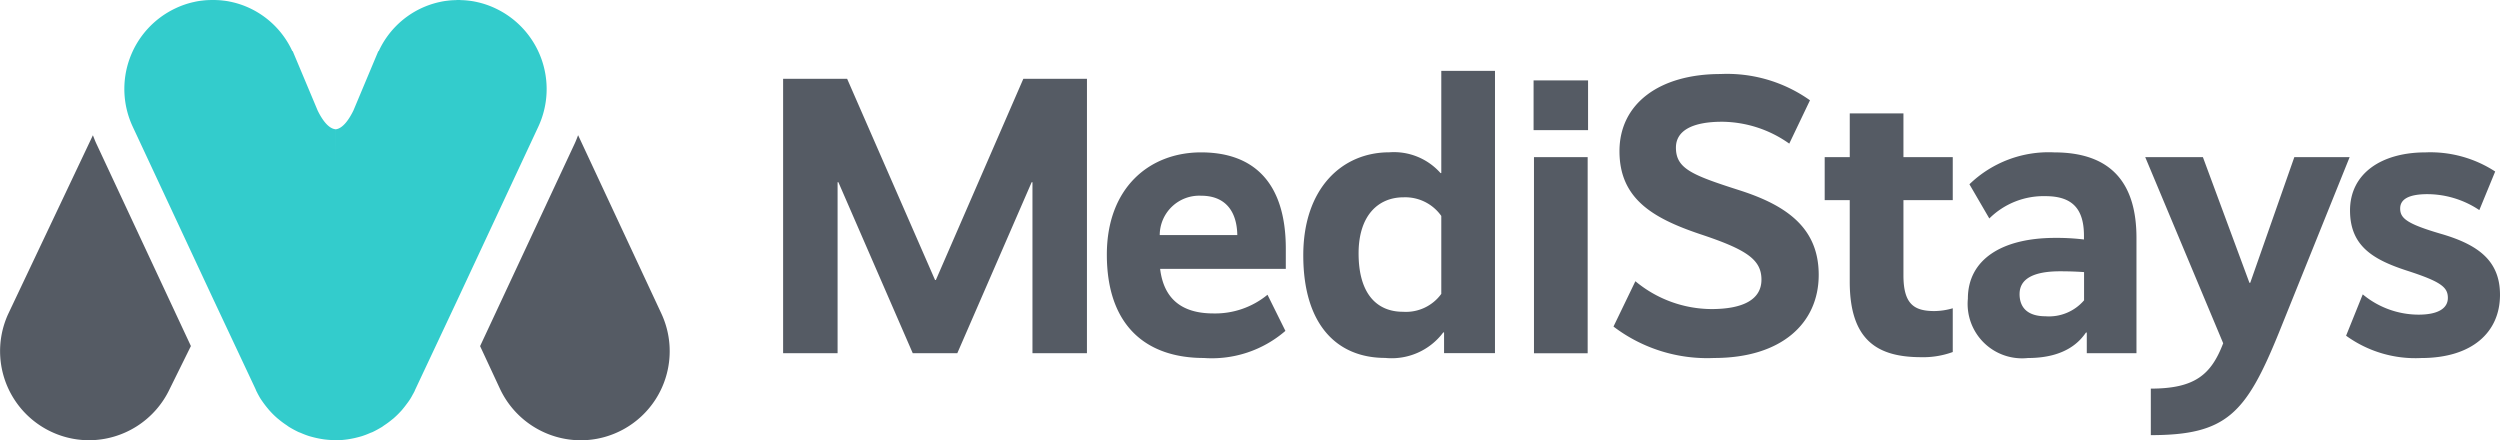
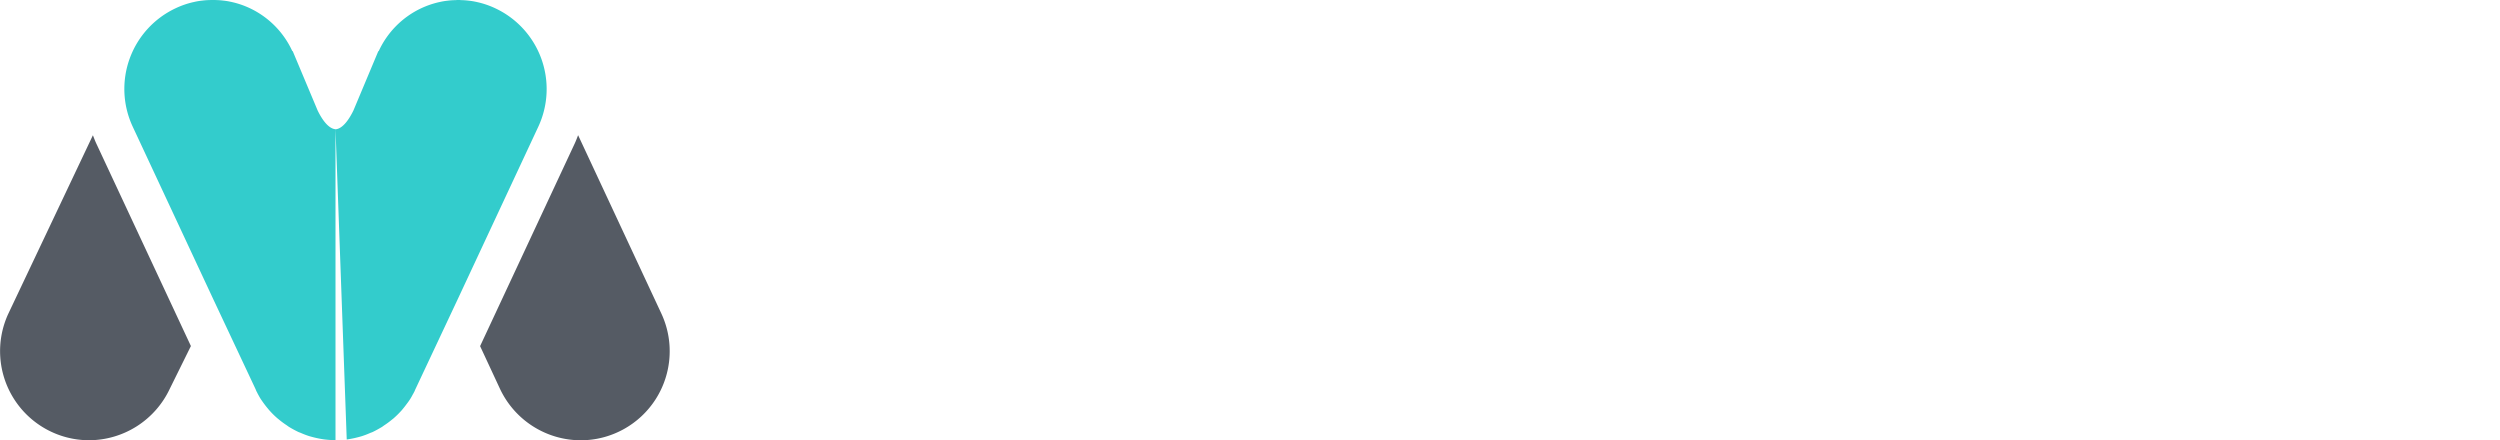
<svg xmlns="http://www.w3.org/2000/svg" width="156.795" height="27.611" viewBox="0 0 156.795 27.611">
  <defs>
    <clipPath id="clip-path">
      <rect id="Rectangle_482" data-name="Rectangle 482" width="42.007" height="27.611" fill="#3cc" />
    </clipPath>
  </defs>
  <g id="Group_636" data-name="Group 636" transform="translate(-79.599 -133.889)">
-     <path id="Path_469" data-name="Path 469" d="M20.977-20.8H16.986L11.5-8.18h-.05L5.936-20.8H1.92V-3.59H5.337V-14.316h.05L10.051-3.59h2.794l4.664-10.726h.05V-3.59h3.417ZM22.224-9.776c0,4.465,2.469,6.485,6.086,6.485a7.044,7.044,0,0,0,5.113-1.7L32.3-7.257a5.168,5.168,0,0,1-3.392,1.172c-2.02,0-3.118-.948-3.342-2.794h7.882V-10.15c0-4.041-1.921-6.036-5.313-6.036C24.893-16.187,22.224-13.967,22.224-9.776Zm5.912-3.692c1.5,0,2.245.948,2.27,2.469H25.541A2.48,2.48,0,0,1,28.135-13.468ZM46.568-21.3H43.2v6.41h-.05a3.905,3.905,0,0,0-3.218-1.3c-2.943,0-5.388,2.245-5.388,6.46,0,4.365,2.12,6.435,5.138,6.435a4.043,4.043,0,0,0,3.642-1.6h.05v1.3h3.193ZM38.013-9.851c0-2.395,1.247-3.517,2.819-3.517A2.767,2.767,0,0,1,43.2-12.2v4.889a2.737,2.737,0,0,1-2.395,1.122C39.185-6.184,38.013-7.282,38.013-9.851ZM52.405-20.7H48.988v3.118h3.417Zm-.025,4.814H49.013v12.3H52.38Zm13.943-3.567A8.976,8.976,0,0,0,60.711-21.1c-3.816,0-6.336,1.846-6.336,4.839,0,2.968,2.07,4.19,5.014,5.188,2.943.973,3.891,1.6,3.891,2.868,0,1.247-1.147,1.846-3.143,1.846a7.513,7.513,0,0,1-4.764-1.746L54-5.262a9.7,9.7,0,0,0,6.311,1.971c4.215,0,6.56-2.17,6.56-5.213,0-2.868-1.9-4.315-4.914-5.288-3.043-.973-4.041-1.372-4.041-2.694,0-1.073,1.048-1.621,2.893-1.621a7.378,7.378,0,0,1,4.215,1.372Zm8.955,3.567H72.185v-2.744H68.818v2.744H67.246v2.694h1.571V-8.08c0,3.717,1.771,4.739,4.49,4.739a5.39,5.39,0,0,0,1.971-.324V-6.409a4.219,4.219,0,0,1-1.147.175c-1.272,0-1.946-.424-1.946-2.245v-4.714h3.093Zm.948,8.88a3.413,3.413,0,0,0,3.766,3.717c2.419,0,3.293-1.1,3.642-1.6h.05v1.3H86.8v-7.234c0-3.342-1.5-5.363-5.163-5.363a7.142,7.142,0,0,0-5.313,2l1.247,2.145a4.837,4.837,0,0,1,3.517-1.4c1.721,0,2.419.823,2.419,2.494v.224a14.268,14.268,0,0,0-1.8-.1C78.371-10.824,76.226-9.477,76.226-7.008Zm3.243-.3c0-.923.823-1.422,2.544-1.422.649,0,1.122.025,1.5.05v1.771a2.9,2.9,0,0,1-2.419,1C80.017-5.91,79.468-6.409,79.468-7.307Zm20.7-8.58H96.7L93.935-8.005h-.05l-2.918-7.882H87.35L92.239-4.214C91.491-2.268,90.493-1.37,87.7-1.37V1.548c4.739,0,5.961-1.347,8.007-6.361Zm9.129.9a7.444,7.444,0,0,0-4.365-1.2c-2.769,0-4.739,1.322-4.739,3.642,0,2.2,1.4,3.068,3.542,3.766,2.17.7,2.594,1.048,2.594,1.721,0,.6-.524,1.048-1.846,1.048a5.491,5.491,0,0,1-3.492-1.272L99.947-4.688a7.4,7.4,0,0,0,4.714,1.4c3.168,0,4.939-1.6,4.939-3.966,0-2.12-1.347-3.118-3.592-3.791-2.245-.649-2.669-1-2.669-1.621,0-.574.524-.9,1.721-.9a5.893,5.893,0,0,1,3.243,1Z" transform="translate(126.794 159.632)" fill="#555b64" />
    <g id="Group_439" data-name="Group 439" transform="translate(79.599 133.889)">
      <g id="Group_437" data-name="Group 437" clip-path="url(#clip-path)">
        <path id="Path_462" data-name="Path 462" d="M5.826,51.4.528,62.578a5.589,5.589,0,0,0,5.054,7.949A5.61,5.61,0,0,0,10.648,67.3l1.325-2.681L6.036,51.911c-.079-.17-.142-.344-.21-.514" transform="translate(0 -42.916)" fill="#555b64" />
-         <path id="Union_1" data-name="Union 1" d="M-2462.349-30.778c.477-.043.879-.68,1.124-1.183l1.565-3.732.014.024a5.518,5.518,0,0,1,2.667-2.7,5.5,5.5,0,0,1,1.121-.385c.022,0,.046-.013.069-.015a4.3,4.3,0,0,1,.488-.079,4.327,4.327,0,0,1,.447-.032c.067,0,.135-.012.2-.012s.137.007.2.012a4.292,4.292,0,0,1,.448.032,4.308,4.308,0,0,1,.489.079c.022,0,.045.011.068.015a5.424,5.424,0,0,1,1.12.385,5.592,5.592,0,0,1,2.7,7.423l-5.026,10.76v0l-2.671,5.681c-.03.059-.051.124-.081.183-.011.018-.02.035-.032.057l-.024.053h-.005c-.056.1-.11.21-.174.311-.049.08-.1.156-.156.232-.1.134-.194.265-.3.391-.04.048-.078.1-.118.141a5.847,5.847,0,0,1-.491.485c-.037.032-.075.059-.114.09a4.863,4.863,0,0,1-.468.345c-.045.032-.091.064-.139.1-.2.118-.4.232-.607.33-.044.018-.09.032-.134.05a4.962,4.962,0,0,1-.545.208c-.067.019-.135.039-.205.056-.173.047-.347.085-.527.116-.066.01-.13.024-.2.031a6.021,6.021,0,0,1-.712.054Zm-.711,19.447c-.067-.007-.131-.022-.2-.031-.178-.031-.355-.069-.528-.116-.068-.017-.137-.037-.206-.056a5.331,5.331,0,0,1-.544-.208c-.042-.017-.088-.031-.132-.05a6.848,6.848,0,0,1-.608-.33l-.14-.1a5.412,5.412,0,0,1-.469-.345c-.035-.031-.073-.058-.11-.09a5.108,5.108,0,0,1-.491-.485c-.043-.043-.078-.094-.12-.141q-.157-.189-.3-.391c-.054-.076-.107-.152-.158-.232-.06-.1-.118-.207-.174-.311h0l-.025-.053c-.009-.022-.022-.039-.031-.057-.031-.059-.052-.123-.08-.183l-2.671-5.681,0,0-5.024-10.76a5.59,5.59,0,0,1,2.7-7.423,5.386,5.386,0,0,1,1.119-.385c.023,0,.045-.013.069-.015a4.222,4.222,0,0,1,.487-.079,4.358,4.358,0,0,1,.445-.032c.069,0,.138-.012.2-.012s.138.007.208.012a4.377,4.377,0,0,1,.446.032,4.181,4.181,0,0,1,.485.079c.024,0,.046.011.07.015a5.409,5.409,0,0,1,1.12.385,5.521,5.521,0,0,1,2.667,2.7l.015-.024,1.567,3.732c.241.5.645,1.139,1.123,1.183v19.5A6,6,0,0,1-2463.06-11.331Z" transform="translate(2483.392 38.889)" fill="#3cc" stroke="rgba(0,0,0,0)" stroke-miterlimit="10" stroke-width="1" />
+         <path id="Union_1" data-name="Union 1" d="M-2462.349-30.778c.477-.043.879-.68,1.124-1.183l1.565-3.732.014.024a5.518,5.518,0,0,1,2.667-2.7,5.5,5.5,0,0,1,1.121-.385c.022,0,.046-.013.069-.015a4.3,4.3,0,0,1,.488-.079,4.327,4.327,0,0,1,.447-.032c.067,0,.135-.012.2-.012s.137.007.2.012a4.292,4.292,0,0,1,.448.032,4.308,4.308,0,0,1,.489.079c.022,0,.045.011.068.015a5.424,5.424,0,0,1,1.12.385,5.592,5.592,0,0,1,2.7,7.423l-5.026,10.76v0l-2.671,5.681c-.03.059-.051.124-.081.183-.011.018-.02.035-.032.057l-.024.053h-.005c-.056.1-.11.21-.174.311-.049.08-.1.156-.156.232-.1.134-.194.265-.3.391-.04.048-.078.1-.118.141a5.847,5.847,0,0,1-.491.485c-.037.032-.075.059-.114.09a4.863,4.863,0,0,1-.468.345c-.045.032-.091.064-.139.1-.2.118-.4.232-.607.33-.044.018-.09.032-.134.05a4.962,4.962,0,0,1-.545.208c-.067.019-.135.039-.205.056-.173.047-.347.085-.527.116-.066.01-.13.024-.2.031Zm-.711,19.447c-.067-.007-.131-.022-.2-.031-.178-.031-.355-.069-.528-.116-.068-.017-.137-.037-.206-.056a5.331,5.331,0,0,1-.544-.208c-.042-.017-.088-.031-.132-.05a6.848,6.848,0,0,1-.608-.33l-.14-.1a5.412,5.412,0,0,1-.469-.345c-.035-.031-.073-.058-.11-.09a5.108,5.108,0,0,1-.491-.485c-.043-.043-.078-.094-.12-.141q-.157-.189-.3-.391c-.054-.076-.107-.152-.158-.232-.06-.1-.118-.207-.174-.311h0l-.025-.053c-.009-.022-.022-.039-.031-.057-.031-.059-.052-.123-.08-.183l-2.671-5.681,0,0-5.024-10.76a5.59,5.59,0,0,1,2.7-7.423,5.386,5.386,0,0,1,1.119-.385c.023,0,.045-.013.069-.015a4.222,4.222,0,0,1,.487-.079,4.358,4.358,0,0,1,.445-.032c.069,0,.138-.012.2-.012s.138.007.208.012a4.377,4.377,0,0,1,.446.032,4.181,4.181,0,0,1,.485.079c.024,0,.046.011.07.015a5.409,5.409,0,0,1,1.12.385,5.521,5.521,0,0,1,2.667,2.7l.015-.024,1.567,3.732c.241.5.645,1.139,1.123,1.183v19.5A6,6,0,0,1-2463.06-11.331Z" transform="translate(2483.392 38.889)" fill="#3cc" stroke="rgba(0,0,0,0)" stroke-miterlimit="10" stroke-width="1" />
        <path id="Path_465" data-name="Path 465" d="M188.649,51.4l5.219,11.181a5.588,5.588,0,0,1-5.055,7.949,5.612,5.612,0,0,1-5.064-3.223L182.5,64.624l5.937-12.713c.079-.17.143-.344.209-.514" transform="translate(-152.389 -42.916)" fill="#555b64" />
      </g>
    </g>
  </g>
</svg>